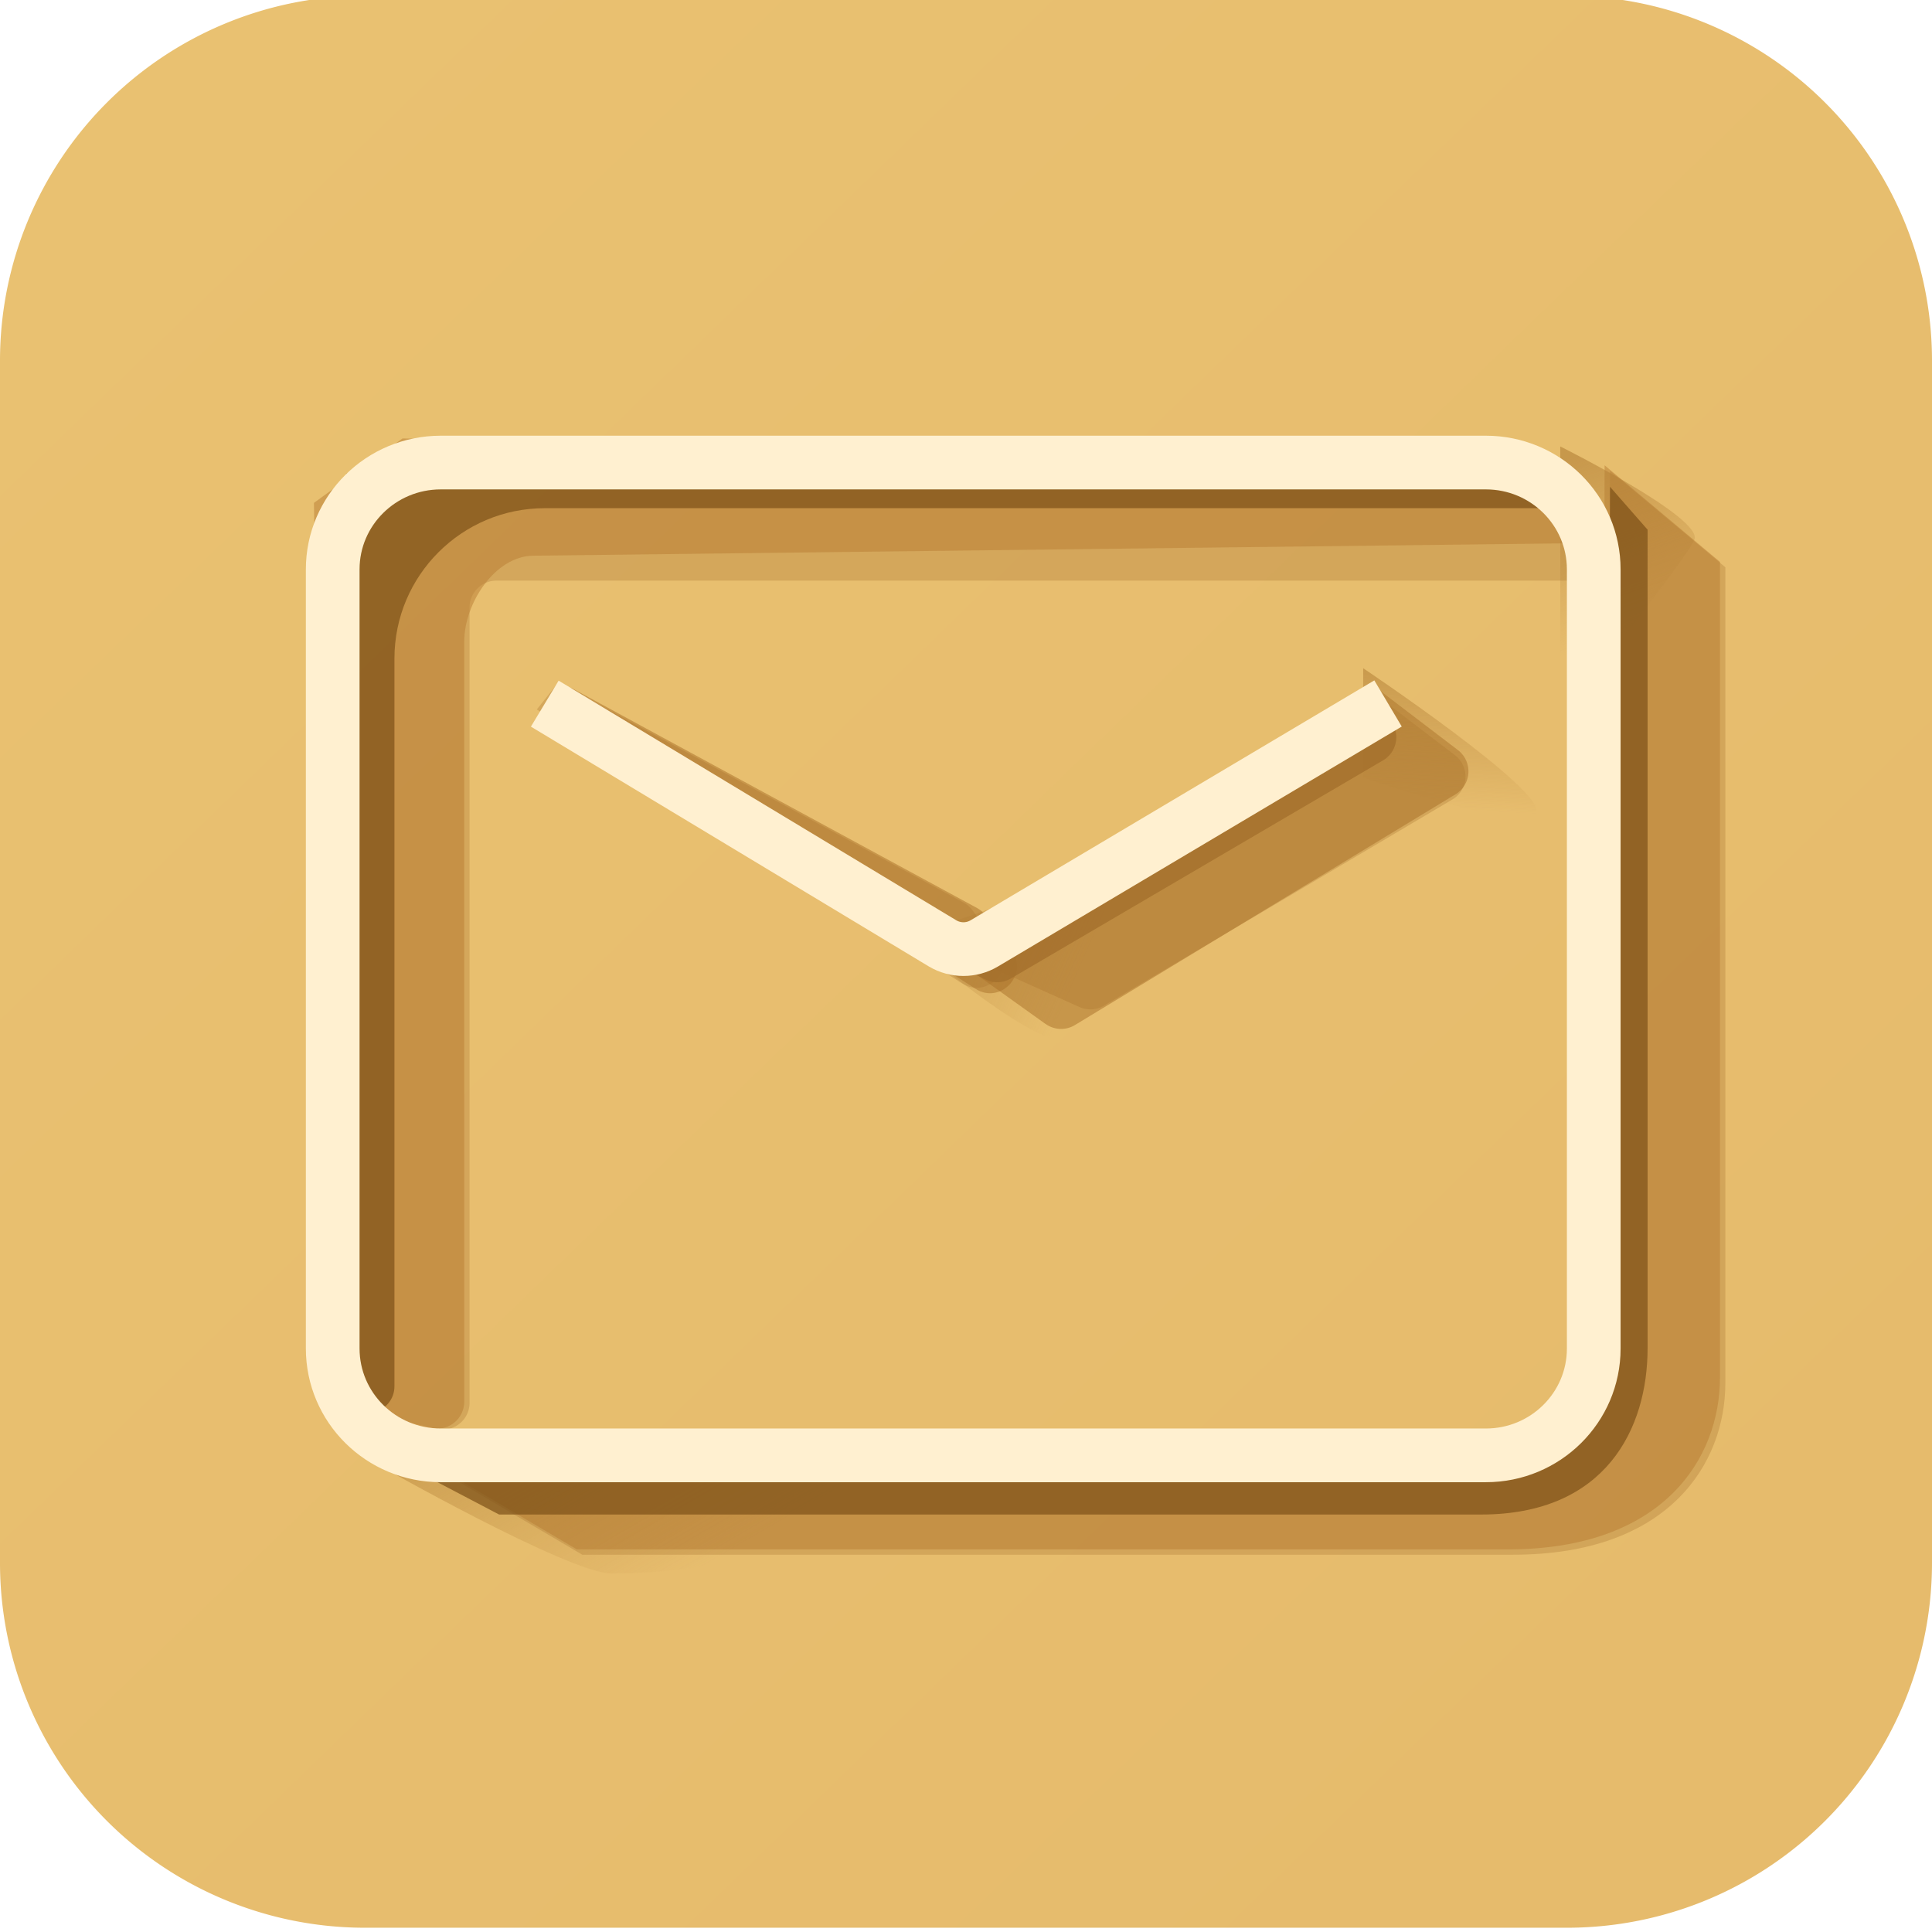
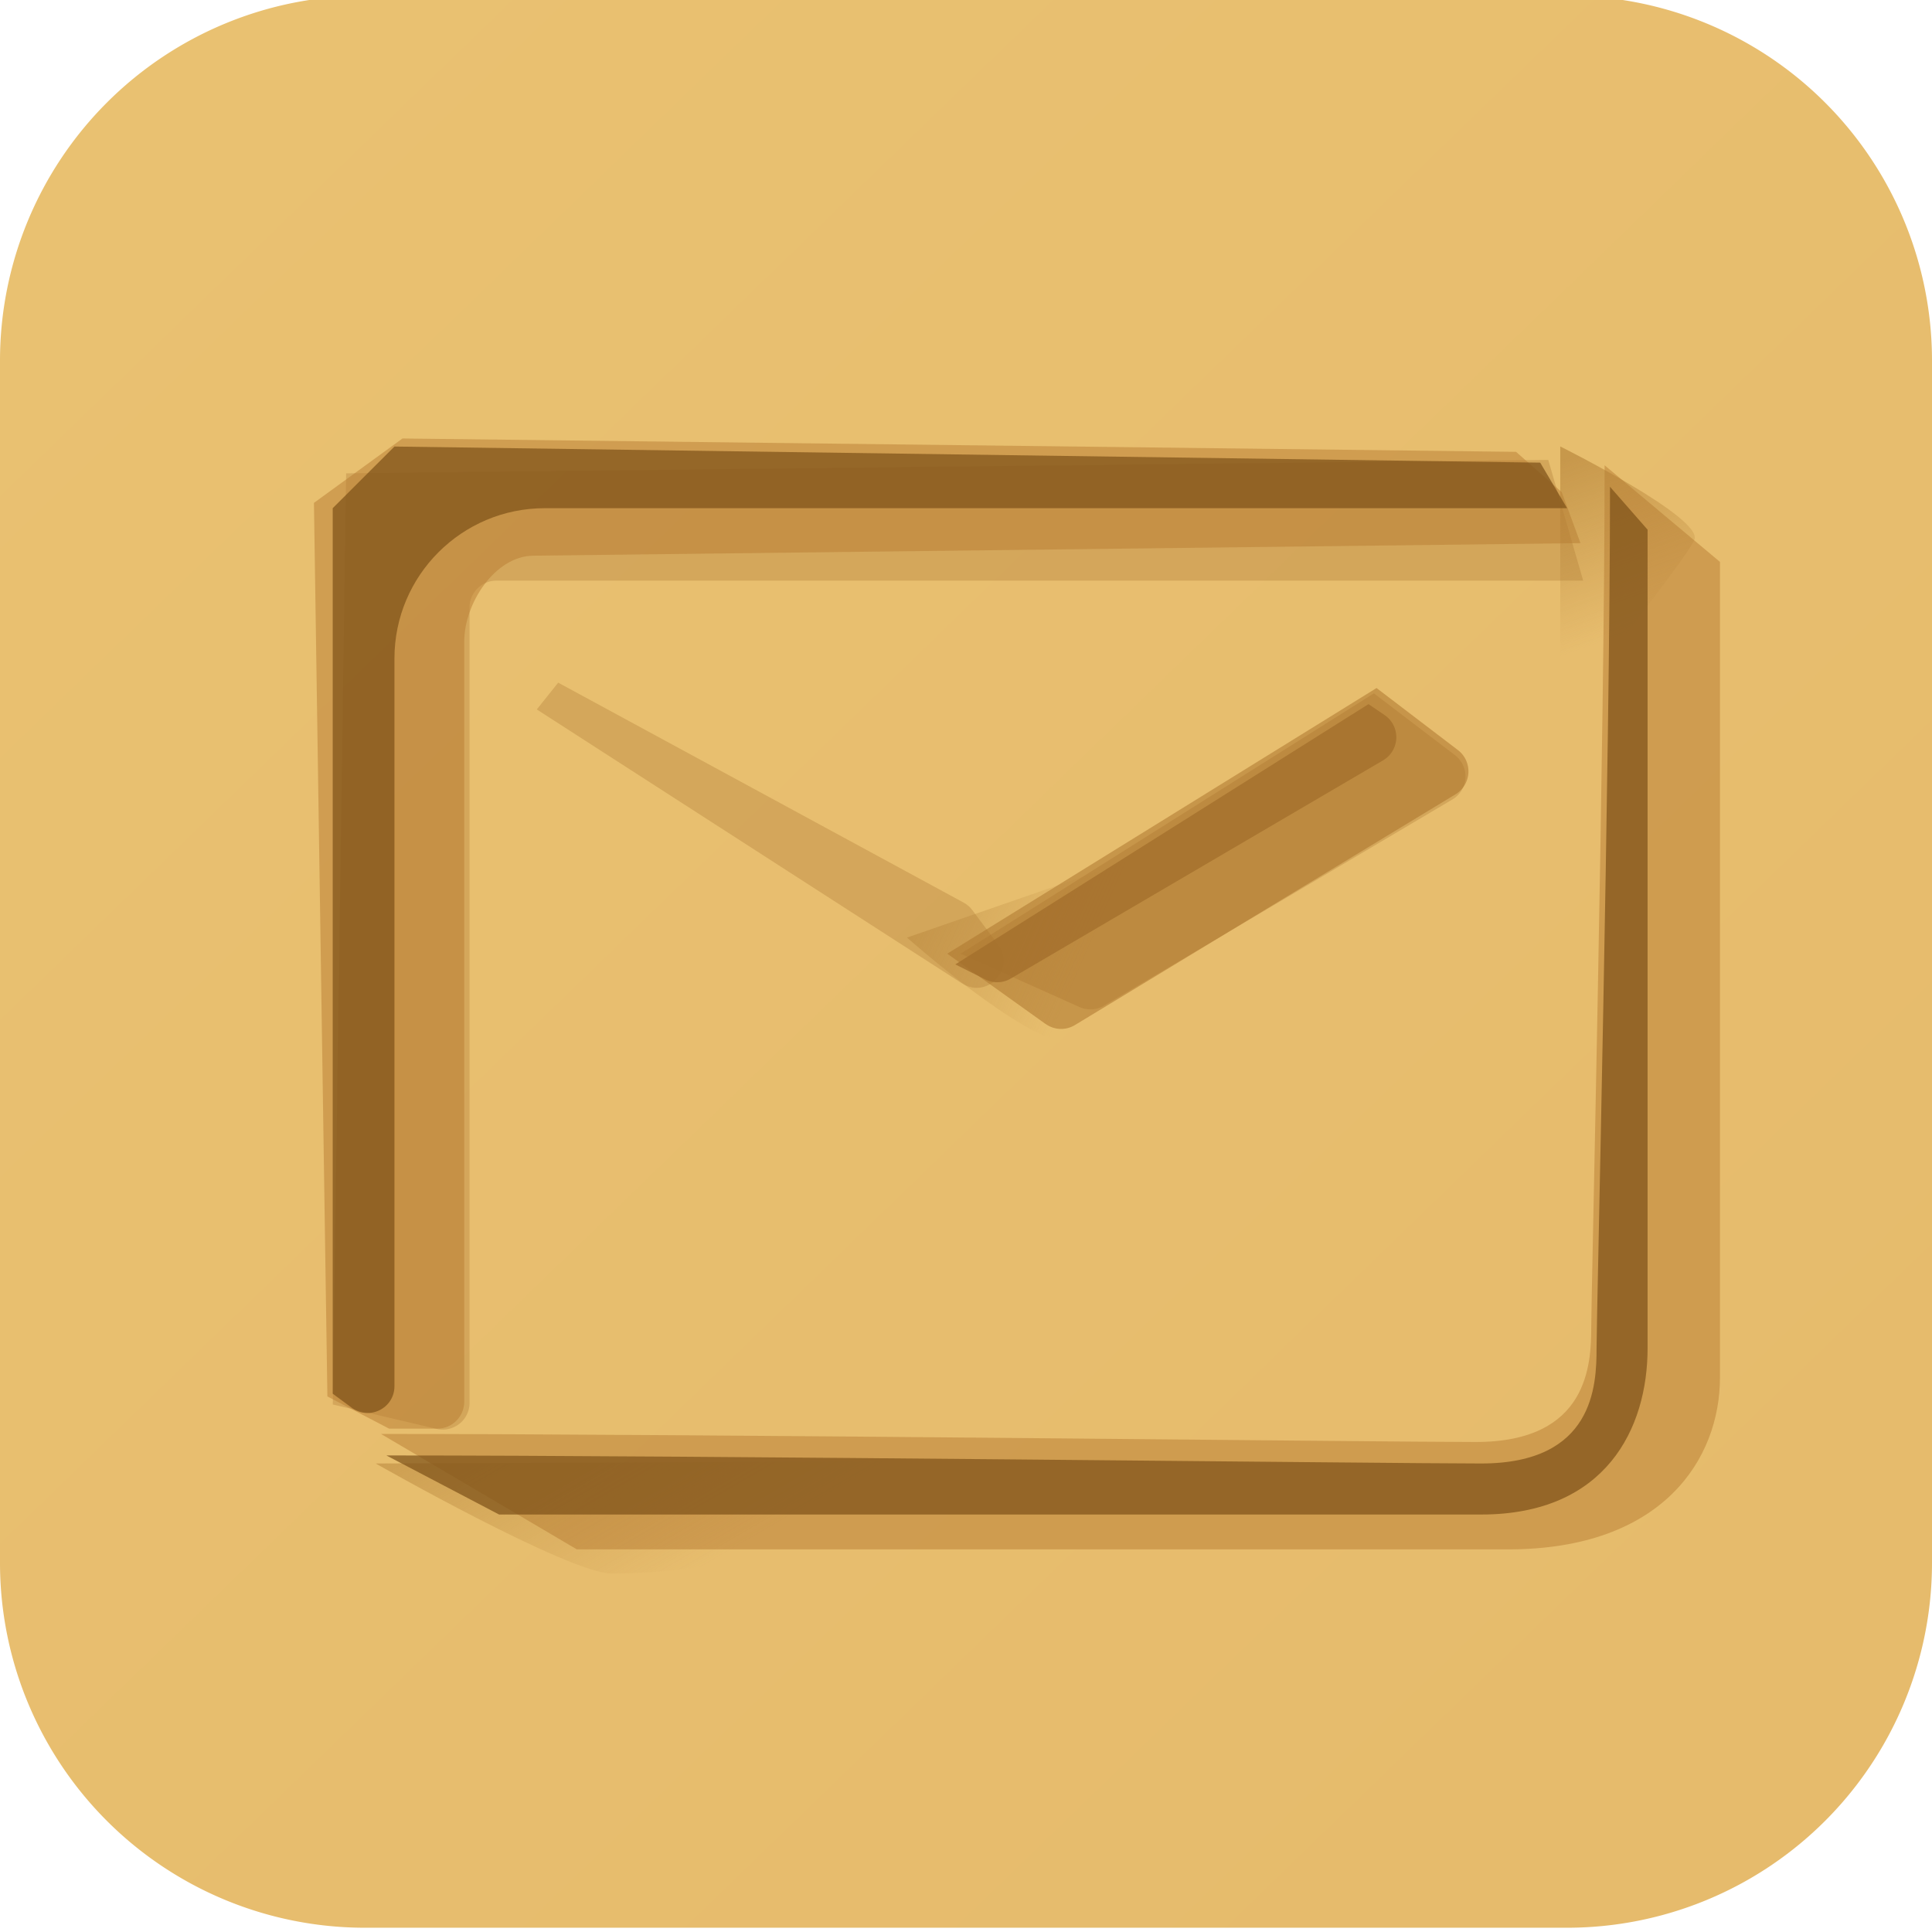
<svg xmlns="http://www.w3.org/2000/svg" width="24" height="24" fill="none">
  <path fill="url(#a)" d="M0 4.48A4.533 4.533 0 0 1 4.533-.053h14.934A4.533 4.533 0 0 1 24 4.48v14.933a4.533 4.533 0 0 1-4.533 4.534H4.533A4.533 4.533 0 0 1 0 19.413z" />
  <g fill="#A46F2C" fill-opacity=".3" filter="url(#b)">
-     <path d="M18.4 17.98c-1.12 0-9.644-.1-13.6-.1l2.433 1.433H18.8c1.933 0 2.633-1.133 2.633-2.133V7.047L20 5.847c0 3.377-.167 10.326-.167 10.7 0 .466-.033 1.433-1.433 1.433" />
    <path d="m13.41 12.51-1.477-.663 5.134-3.234 1.006.767a.333.333 0 0 1-.032.552l-4.326 2.56a.33.33 0 0 1-.306.017" />
    <path d="M11.95 12.216 6.668 8.813l.266-.333 5.036 2.732q.065.035.108.093l.322.431c.222.298-.136.68-.448.48" />
    <path d="m5.424 17.75-1.29-.303L4.3 5.88l14.933-.167.434 1.5h-13.5a.333.333 0 0 0-.334.334v9.879c0 .215-.2.373-.41.324" />
  </g>
  <g fill-opacity=".5" filter="url(#c)">
    <path fill="#B97D32" d="M18.333 17.913c-1.12 0-9.644-.1-13.6-.1l2.433 1.434h11.567c1.933 0 2.633-1.134 2.633-2.134V6.98l-1.433-1.2c0 3.378-.166 10.327-.166 10.7 0 .467-.034 1.433-1.434 1.433" />
    <path fill="#A96F26" d="m12.988 12.72-1.221-.873 5.333-3.3 1.01.77a.333.333 0 0 1-.029.55l-4.727 2.866a.33.33 0 0 1-.366-.014" />
-     <path fill="#A96F26" d="M12.117 12.283 6.833 8.88l.267-.333 5.036 2.732q.064.035.108.093l.321.431c.222.298-.135.68-.448.48" />
    <path fill="#B97D32" d="M5.767 7.97v9.443c0 .184-.15.334-.334.334h-.6l-.766-.4-.167-11.1 1.1-.8 13.833.166.567.5.233.634-13.01.156c-.475.006-.856.592-.856 1.067" />
  </g>
  <g filter="url(#d)">
    <path fill="url(#e)" fill-opacity=".6" d="m4.667 18.18 8.1-.033s-2.686 1.4-5.167 1.4c-.533 0-2.933-1.367-2.933-1.367" />
  </g>
  <g filter="url(#f)">
    <path fill="url(#g)" fill-opacity=".6" d="m11.267 11.647 3.367-1.167s1.114 2.467-1.367 2.467c-.534 0-2-1.3-2-1.3" />
  </g>
  <g filter="url(#h)">
    <path fill="url(#i)" fill-opacity=".6" d="M19.382 5.547v3.359s1.548-1.929 1.666-2.2-1.666-1.16-1.666-1.16" />
  </g>
  <g filter="url(#j)">
-     <path fill="url(#k)" fill-opacity=".6" d="M16.934 8.302V9.66s2.033.705 2.15.433c.119-.272-2.15-1.792-2.15-1.792" />
-   </g>
+     </g>
  <g filter="url(#l)">
    <path fill="#7C5018" fill-opacity=".7" d="M18.4 18.18c-1.12 0-9.644-.1-13.6-.1l1.4.734h12.2c1.547 0 2.067-1.067 2.067-2.067V6.58L20 6.047c0 3.378-.167 10.327-.167 10.7 0 .466-.033 1.433-1.433 1.433" />
    <path fill="#A46F2C" fill-opacity=".8" d="m12.238 12.166-.371-.186L17 8.747l.2.136a.333.333 0 0 1-.02.563l-4.624 2.71a.33.33 0 0 1-.318.01" />
    <path fill="#7C5018" fill-opacity=".7" d="m4.369 17.487-.236-.174v-11l.767-.766 14.233.2.334.566h-12.7C5.736 6.313 4.9 7.15 4.9 8.18v9.04c0 .273-.311.43-.532.267" />
  </g>
  <g filter="url(#m)">
-     <path stroke="#FFF0D0" stroke-linecap="square" stroke-linejoin="round" stroke-width=".667" d="m6.92 8.78 4.656 2.806c.16.095.359.095.518 0l4.729-2.81M5.34 17.946h12.985c.74 0 1.34-.594 1.34-1.327V6.94c0-.733-.6-1.327-1.34-1.327H5.34C4.601 5.614 4 6.208 4 6.94v9.678c0 .733.6 1.328 1.341 1.328Z" />
-   </g>
+     </g>
  <defs>
    <filter id="b" width="18.98" height="15.28" x="3.293" y="4.873" color-interpolation-filters="sRGB" filterUnits="userSpaceOnUse">
      <feFlood flood-opacity="0" result="BackgroundImageFix" />
      <feBlend in="SourceGraphic" in2="BackgroundImageFix" result="shape" />
      <feGaussianBlur result="effect1_foregroundBlur_943_3931" stdDeviation=".42" />
    </filter>
    <filter id="c" width="18.293" height="14.627" x="3.487" y="5.033" color-interpolation-filters="sRGB" filterUnits="userSpaceOnUse">
      <feFlood flood-opacity="0" result="BackgroundImageFix" />
      <feBlend in="SourceGraphic" in2="BackgroundImageFix" result="shape" />
      <feGaussianBlur result="effect1_foregroundBlur_943_3931" stdDeviation=".207" />
    </filter>
    <filter id="d" width="8.367" height="1.667" x="4.533" y="18.013" color-interpolation-filters="sRGB" filterUnits="userSpaceOnUse">
      <feFlood flood-opacity="0" result="BackgroundImageFix" />
      <feBlend in="SourceGraphic" in2="BackgroundImageFix" result="shape" />
      <feGaussianBlur result="effect1_foregroundBlur_943_3931" stdDeviation=".067" />
    </filter>
    <filter id="f" width="3.883" height="2.733" x="11.133" y="10.347" color-interpolation-filters="sRGB" filterUnits="userSpaceOnUse">
      <feFlood flood-opacity="0" result="BackgroundImageFix" />
      <feBlend in="SourceGraphic" in2="BackgroundImageFix" result="shape" />
      <feGaussianBlur result="effect1_foregroundBlur_943_3931" stdDeviation=".067" />
    </filter>
    <filter id="h" width="1.939" height="3.626" x="19.248" y="5.413" color-interpolation-filters="sRGB" filterUnits="userSpaceOnUse">
      <feFlood flood-opacity="0" result="BackgroundImageFix" />
      <feBlend in="SourceGraphic" in2="BackgroundImageFix" result="shape" />
      <feGaussianBlur result="effect1_foregroundBlur_943_3931" stdDeviation=".067" />
    </filter>
    <filter id="j" width="2.422" height="2.121" x="16.8" y="8.168" color-interpolation-filters="sRGB" filterUnits="userSpaceOnUse">
      <feFlood flood-opacity="0" result="BackgroundImageFix" />
      <feBlend in="SourceGraphic" in2="BackgroundImageFix" result="shape" />
      <feGaussianBlur result="effect1_foregroundBlur_943_3931" stdDeviation=".067" />
    </filter>
    <filter id="l" width="17.933" height="14.867" x="3.333" y="4.747" color-interpolation-filters="sRGB" filterUnits="userSpaceOnUse">
      <feFlood flood-opacity="0" result="BackgroundImageFix" />
      <feBlend in="SourceGraphic" in2="BackgroundImageFix" result="shape" />
      <feGaussianBlur result="effect1_foregroundBlur_943_3931" stdDeviation=".4" />
    </filter>
    <filter id="m" width="16.533" height="13.2" x="3.6" y="5.214" color-interpolation-filters="sRGB" filterUnits="userSpaceOnUse">
      <feFlood flood-opacity="0" result="BackgroundImageFix" />
      <feBlend in="SourceGraphic" in2="BackgroundImageFix" result="shape" />
      <feColorMatrix in="SourceAlpha" result="hardAlpha" values="0 0 0 0 0 0 0 0 0 0 0 0 0 0 0 0 0 0 127 0" />
      <feOffset dx=".133" dy=".133" />
      <feGaussianBlur stdDeviation=".067" />
      <feComposite in2="hardAlpha" k2="-1" k3="1" operator="arithmetic" />
      <feColorMatrix values="0 0 0 0 0.976 0 0 0 0 0.969 0 0 0 0 0.953 0 0 0 0.8 0" />
      <feBlend in2="shape" result="effect1_innerShadow_943_3931" />
      <feColorMatrix in="SourceAlpha" result="hardAlpha" values="0 0 0 0 0 0 0 0 0 0 0 0 0 0 0 0 0 0 127 0" />
      <feOffset dx=".067" dy=".067" />
      <feGaussianBlur stdDeviation=".033" />
      <feComposite in2="hardAlpha" k2="-1" k3="1" operator="arithmetic" />
      <feColorMatrix values="0 0 0 0 1 0 0 0 0 1 0 0 0 0 1 0 0 0 0.8 0" />
      <feBlend in2="effect1_innerShadow_943_3931" result="effect2_innerShadow_943_3931" />
      <feColorMatrix in="SourceAlpha" result="hardAlpha" values="0 0 0 0 0 0 0 0 0 0 0 0 0 0 0 0 0 0 127 0" />
      <feOffset dx="-.067" dy="-.067" />
      <feGaussianBlur stdDeviation=".033" />
      <feComposite in2="hardAlpha" k2="-1" k3="1" operator="arithmetic" />
      <feColorMatrix values="0 0 0 0 0.671 0 0 0 0 0.467 0 0 0 0 0.188 0 0 0 0.8 0" />
      <feBlend in2="effect2_innerShadow_943_3931" result="effect3_innerShadow_943_3931" />
    </filter>
    <linearGradient id="a" x1="2" x2="21.5" y1=".98" y2="21.113" gradientUnits="userSpaceOnUse">
      <stop stop-color="#E9C171" />
      <stop offset="1" stop-color="#E6BB6C" />
    </linearGradient>
    <linearGradient id="e" x1="4.667" x2="6.606" y1="17.347" y2="20.693" gradientUnits="userSpaceOnUse">
      <stop stop-color="#B27E34" />
      <stop offset="1" stop-color="#B27E34" stop-opacity="0" />
    </linearGradient>
    <linearGradient id="g" x1="11.267" x2="14.158" y1="9.07" y2="10.335" gradientUnits="userSpaceOnUse">
      <stop stop-color="#B27E34" />
      <stop offset="1" stop-color="#B27E34" stop-opacity="0" />
    </linearGradient>
    <linearGradient id="i" x1="20.433" x2="21.2" y1="5.347" y2="7.513" gradientUnits="userSpaceOnUse">
      <stop stop-color="#B27E34" />
      <stop offset="1" stop-color="#B27E34" stop-opacity="0" />
    </linearGradient>
    <linearGradient id="k" x1="17.334" x2="17.249" y1="8.213" y2="10.026" gradientUnits="userSpaceOnUse">
      <stop stop-color="#B27E34" />
      <stop offset="1" stop-color="#B27E34" stop-opacity="0" />
    </linearGradient>
  </defs>
</svg>